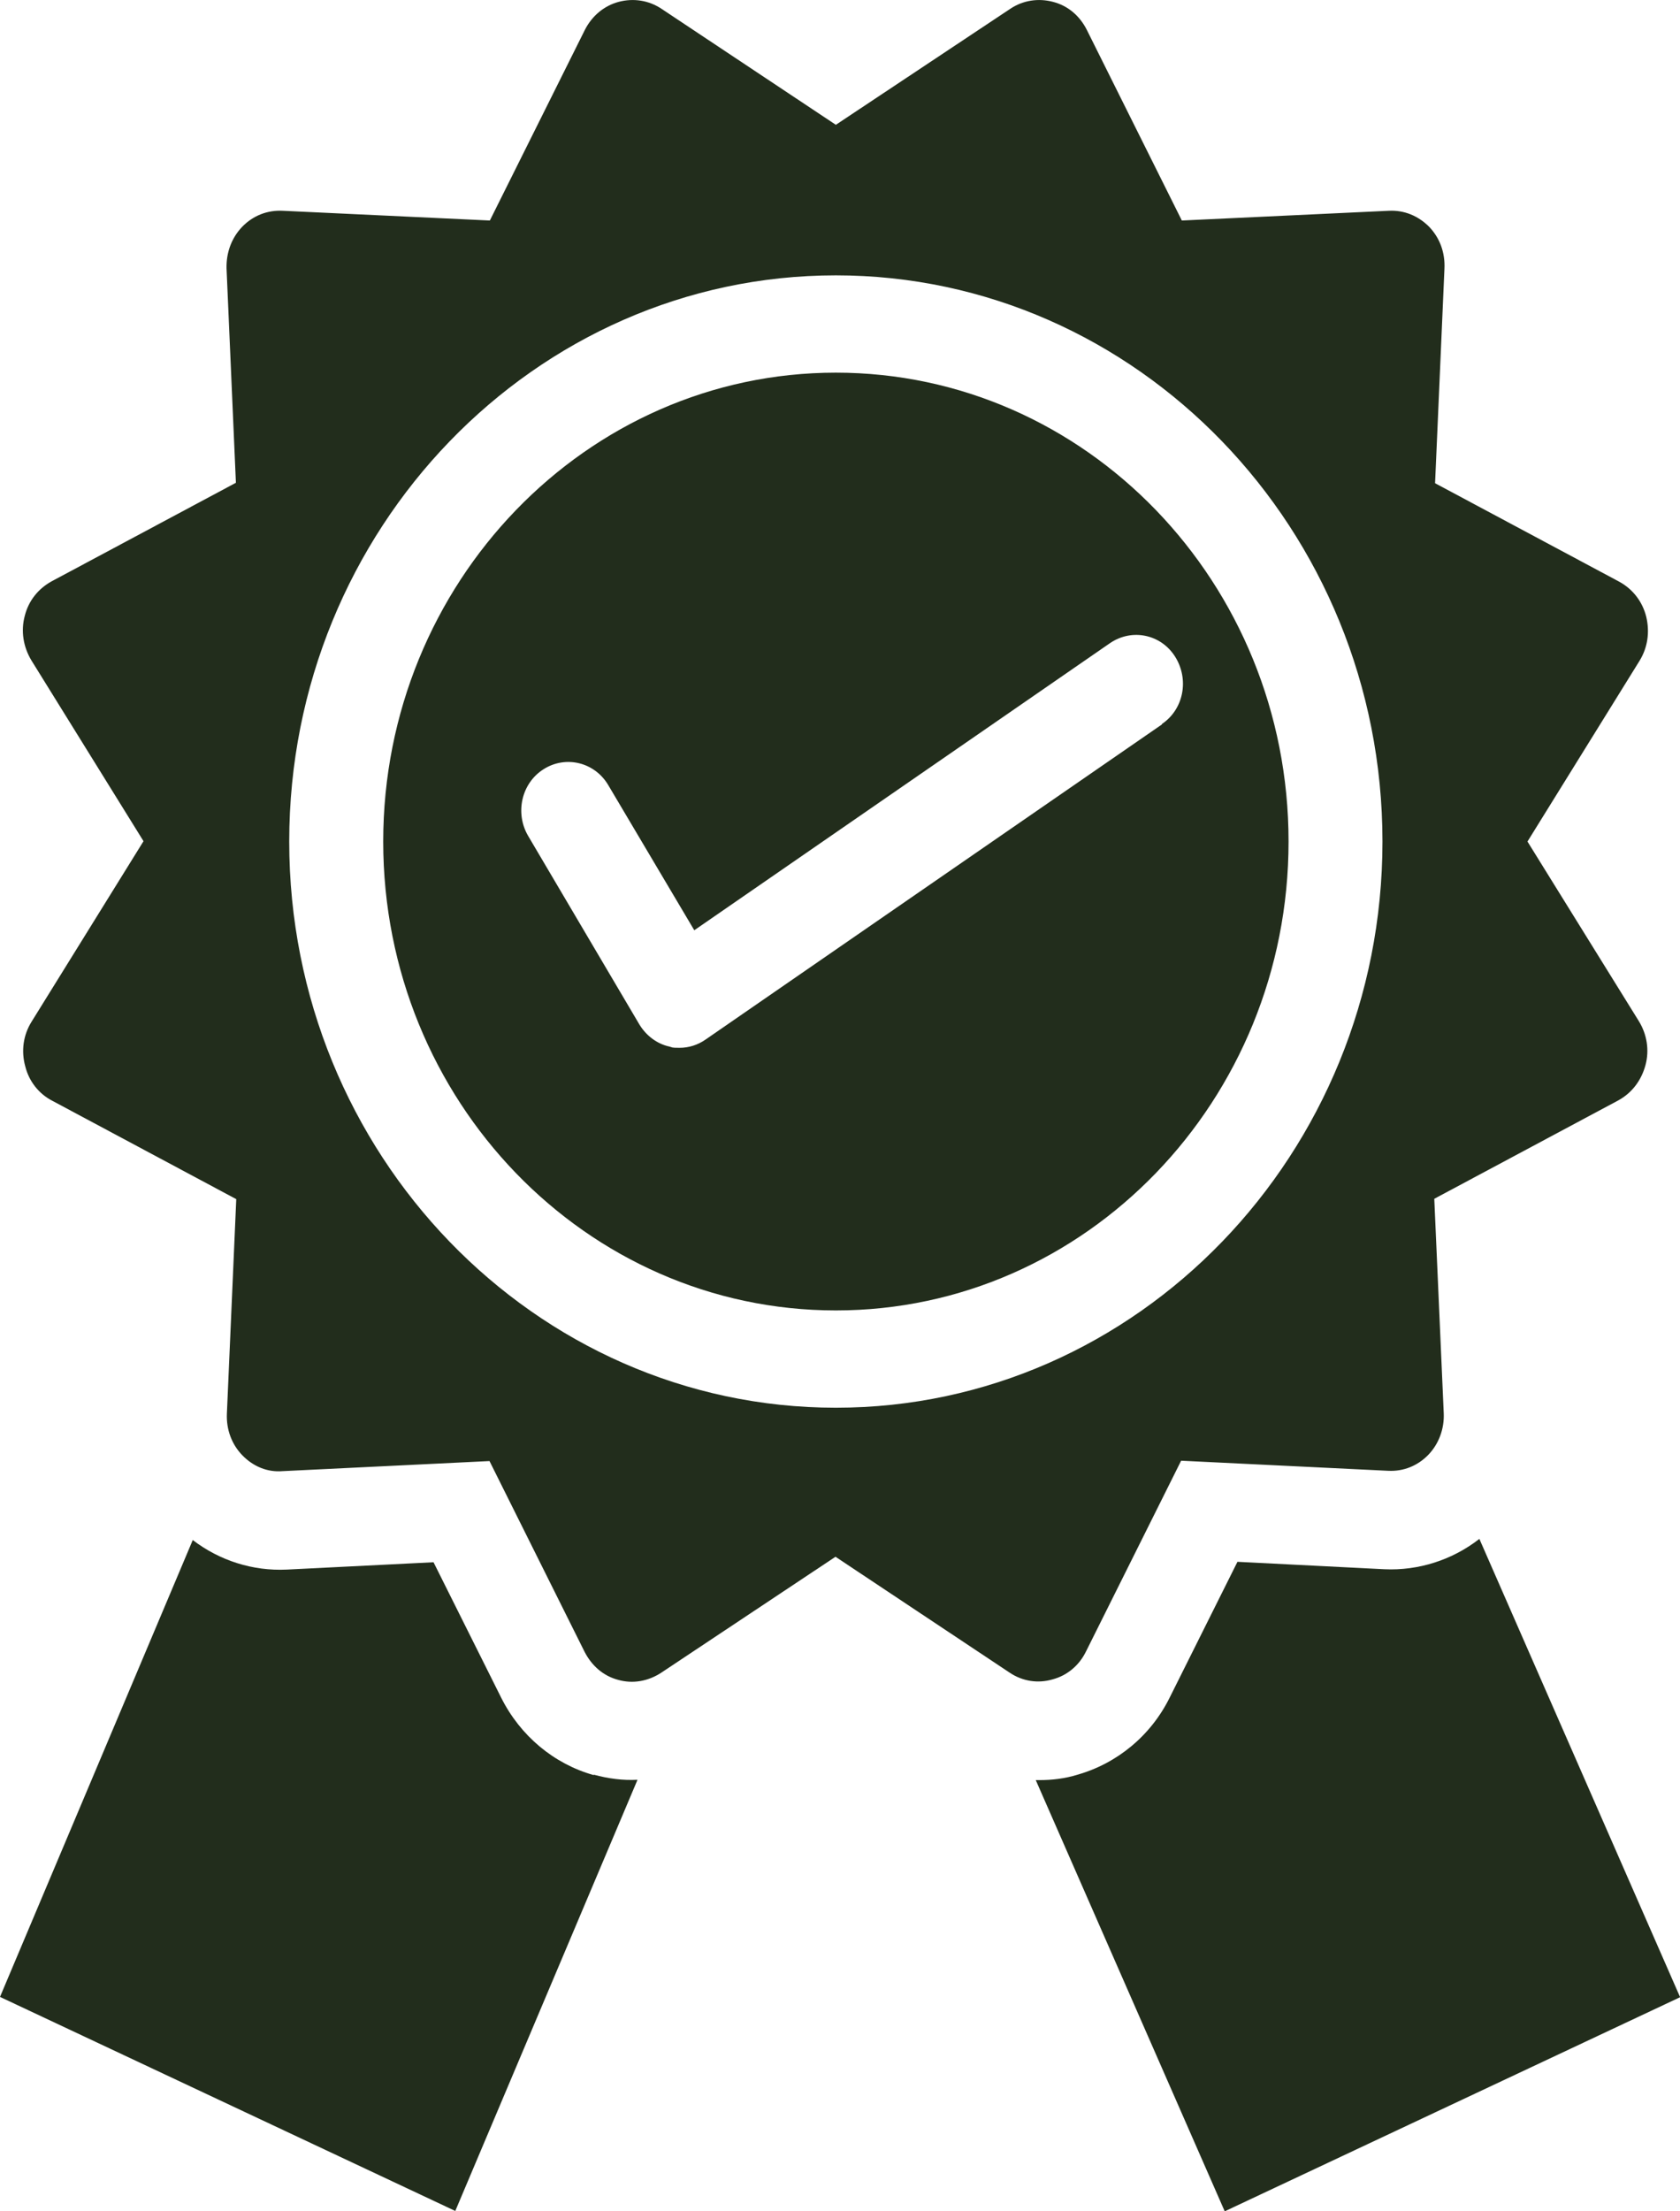
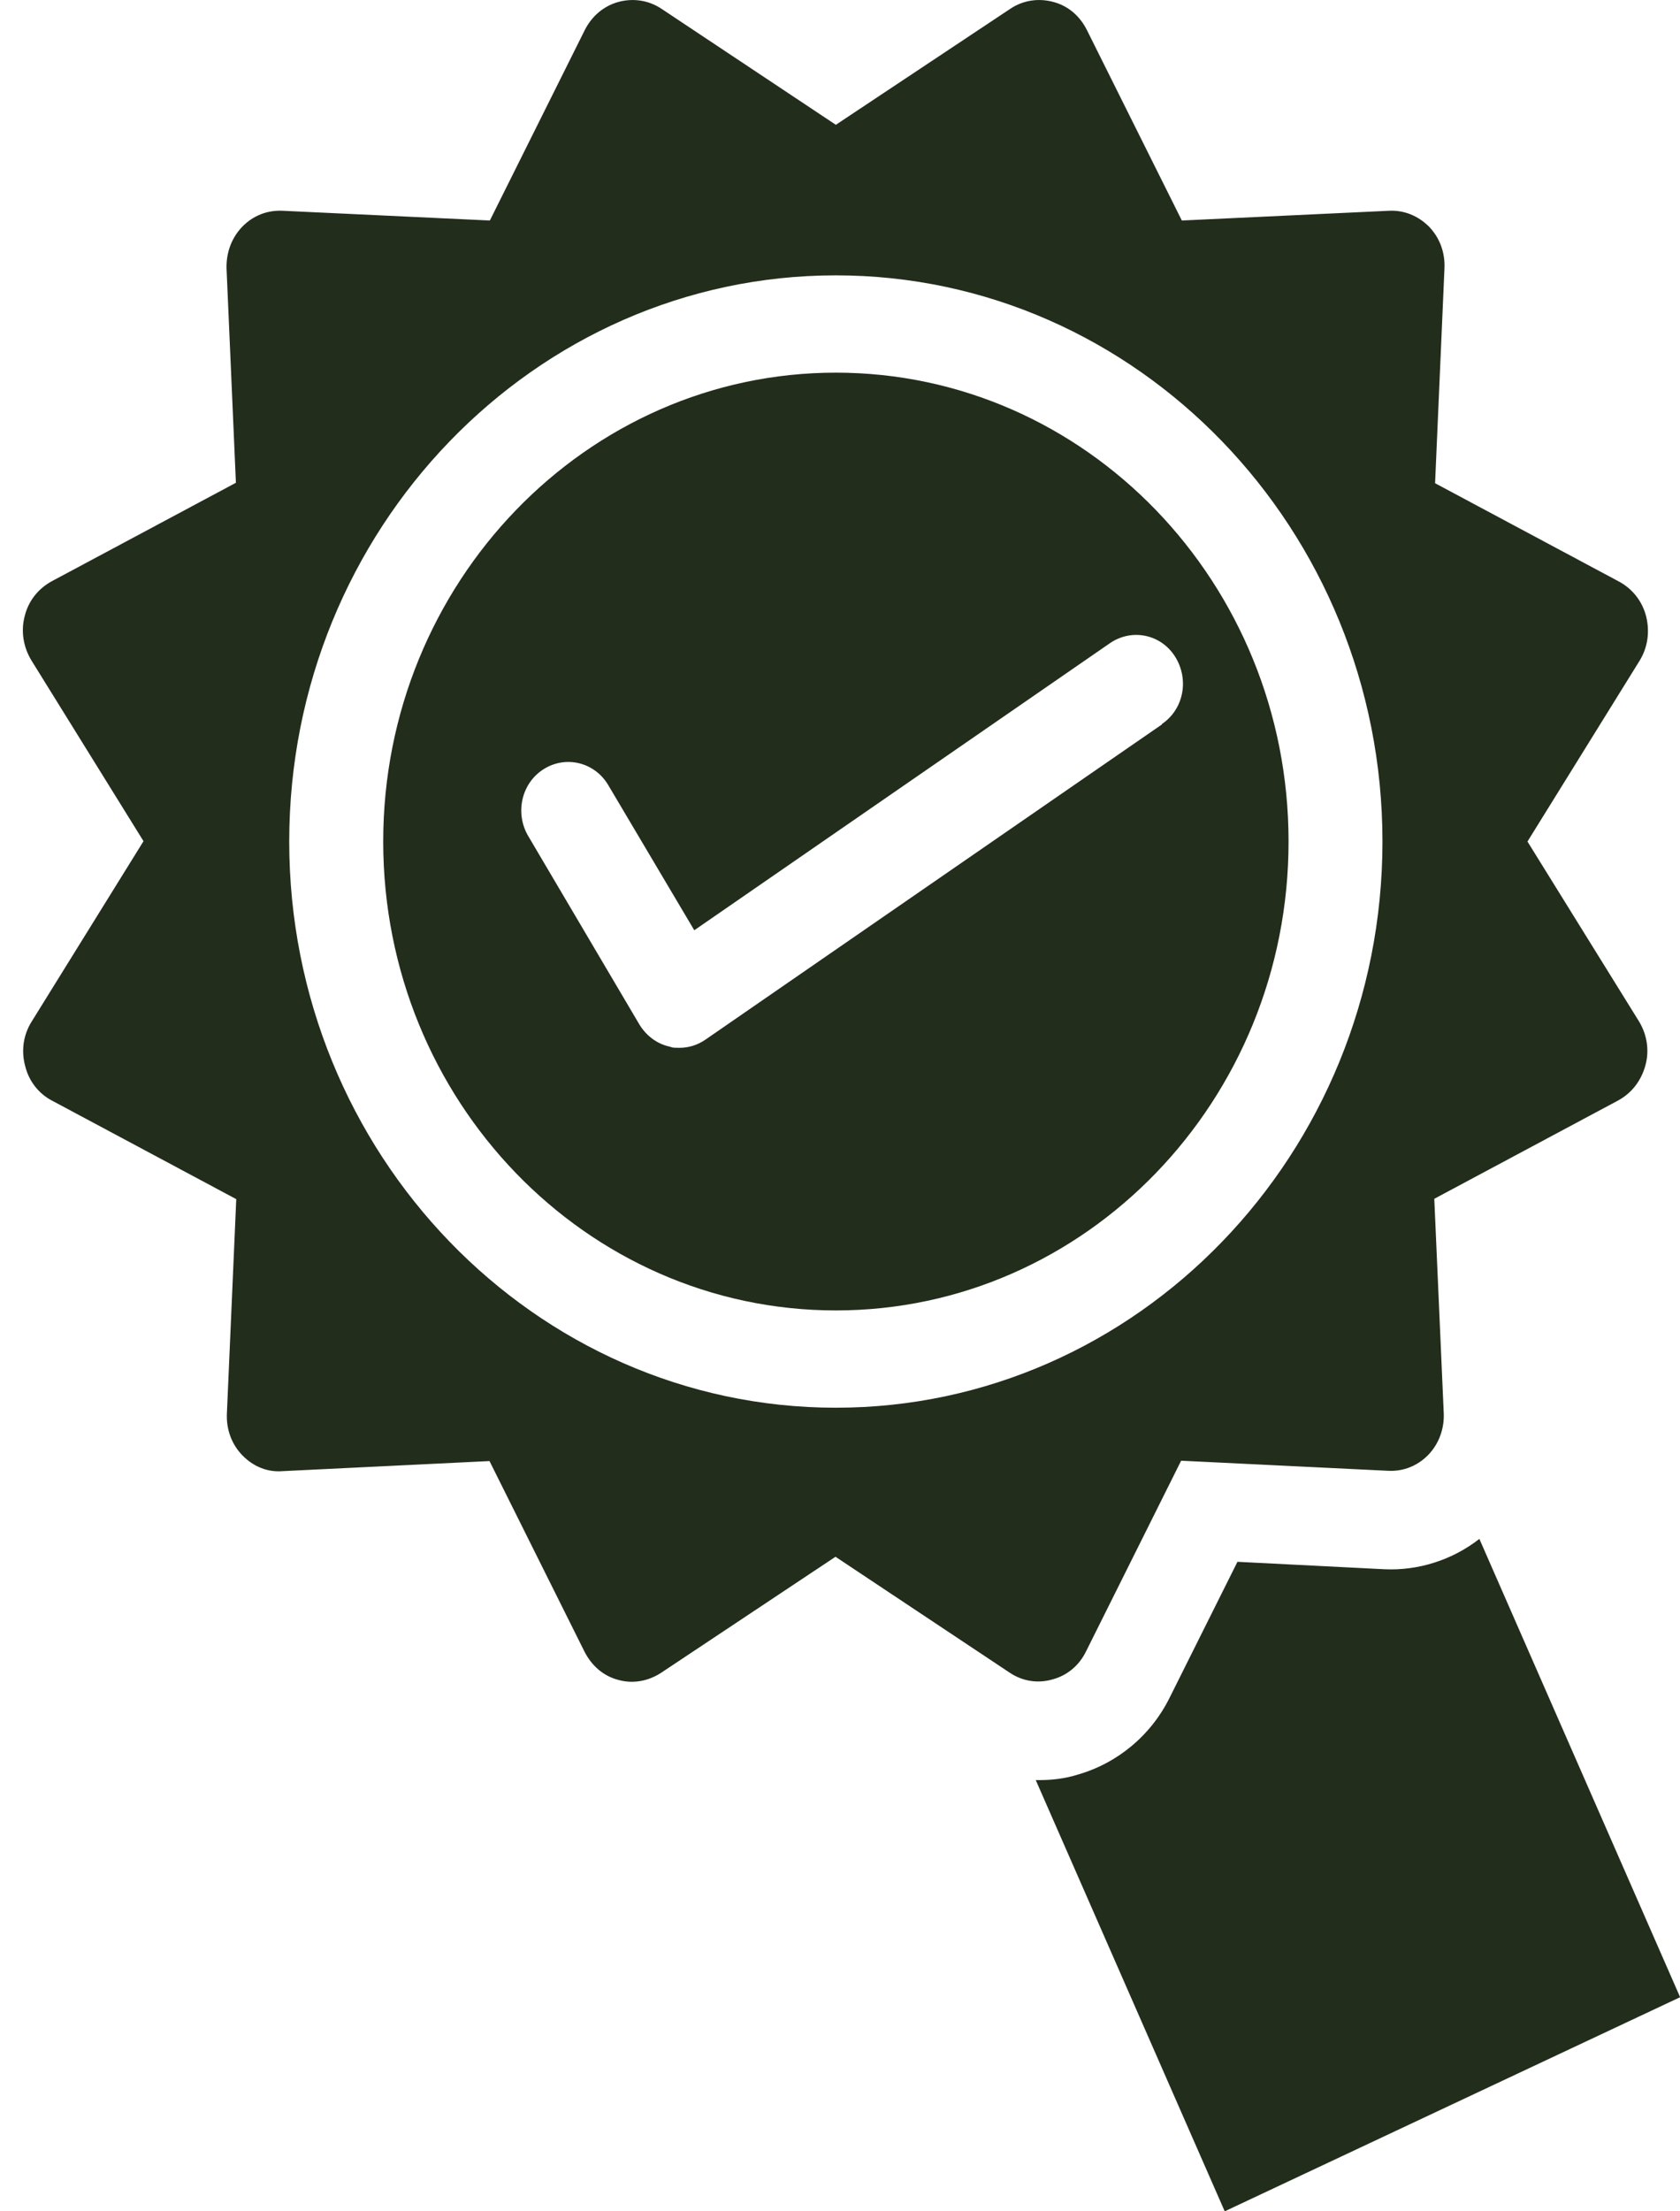
<svg xmlns="http://www.w3.org/2000/svg" fill="none" viewBox="0 0 19 25" height="25" width="19">
-   <path fill="#222D1C" d="M6.717 20.064C6.879 20.108 7.044 20.13 7.21 20.121L5.149 24.996L0 22.576L2.18 17.411C2.485 17.644 2.859 17.763 3.242 17.745L4.903 17.662L5.668 19.193C5.884 19.624 6.263 19.941 6.713 20.068L6.717 20.064Z" />
  <path fill="#222D1C" d="M9.453 4.213C6.632 4.213 4.334 6.589 4.334 9.514C4.334 12.44 6.628 14.815 9.453 14.815C12.279 14.815 14.573 12.44 14.573 9.514C14.573 6.589 12.279 4.213 9.453 4.213ZM13.141 8.19L7.979 11.753C7.89 11.815 7.788 11.846 7.686 11.846C7.584 11.846 7.609 11.841 7.571 11.832C7.431 11.802 7.308 11.709 7.231 11.582L5.974 9.452C5.821 9.193 5.897 8.854 6.148 8.696C6.399 8.537 6.726 8.617 6.879 8.876L7.852 10.517L12.555 7.27C12.801 7.103 13.129 7.169 13.29 7.424C13.451 7.68 13.388 8.018 13.141 8.185V8.19Z" />
  <path fill="#222D1C" d="M17.275 9.514L18.541 7.473C18.634 7.323 18.66 7.148 18.618 6.972C18.575 6.8 18.465 6.659 18.312 6.576L16.23 5.463L16.336 3.039C16.345 2.858 16.285 2.691 16.162 2.563C16.039 2.44 15.881 2.374 15.707 2.383L13.366 2.493L12.291 0.337C12.211 0.179 12.079 0.065 11.909 0.021C11.743 -0.023 11.569 0.003 11.425 0.1L9.453 1.411L7.482 0.1C7.337 0.003 7.163 -0.023 6.997 0.021C6.832 0.065 6.696 0.179 6.615 0.337L5.54 2.493L3.199 2.383C3.025 2.374 2.864 2.436 2.74 2.563C2.617 2.691 2.558 2.858 2.562 3.034L2.668 5.458L0.586 6.571C0.433 6.655 0.323 6.791 0.28 6.963C0.234 7.134 0.263 7.315 0.357 7.469L1.623 9.51L0.357 11.551C0.263 11.701 0.238 11.881 0.285 12.053C0.327 12.224 0.438 12.365 0.59 12.444L2.672 13.557L2.566 15.981C2.558 16.162 2.621 16.329 2.74 16.452C2.864 16.58 3.025 16.646 3.195 16.632L5.536 16.518L6.611 18.674C6.692 18.832 6.823 18.947 6.989 18.991C7.155 19.039 7.329 19.008 7.478 18.911L9.449 17.6L11.42 18.911C11.565 19.008 11.739 19.035 11.905 18.986C12.07 18.942 12.206 18.828 12.283 18.669L13.358 16.514L15.699 16.628C15.873 16.637 16.034 16.571 16.153 16.448C16.272 16.325 16.336 16.153 16.328 15.977L16.221 13.553L18.303 12.44C18.456 12.356 18.562 12.216 18.609 12.044C18.656 11.872 18.626 11.692 18.533 11.542L17.267 9.501L17.275 9.514ZM9.453 15.915C6.046 15.915 3.271 13.043 3.271 9.514C3.271 5.986 6.046 3.113 9.453 3.113C12.861 3.113 15.635 5.986 15.635 9.514C15.635 13.043 12.861 15.915 9.453 15.915Z" />
  <path fill="#222D1C" d="M19 22.58L13.851 25L11.714 20.125H11.752C11.896 20.125 12.045 20.108 12.185 20.064C12.636 19.936 13.018 19.62 13.23 19.189L13.995 17.657L15.656 17.741C16.043 17.759 16.425 17.636 16.731 17.398L19 22.576V22.58Z" />
</svg>